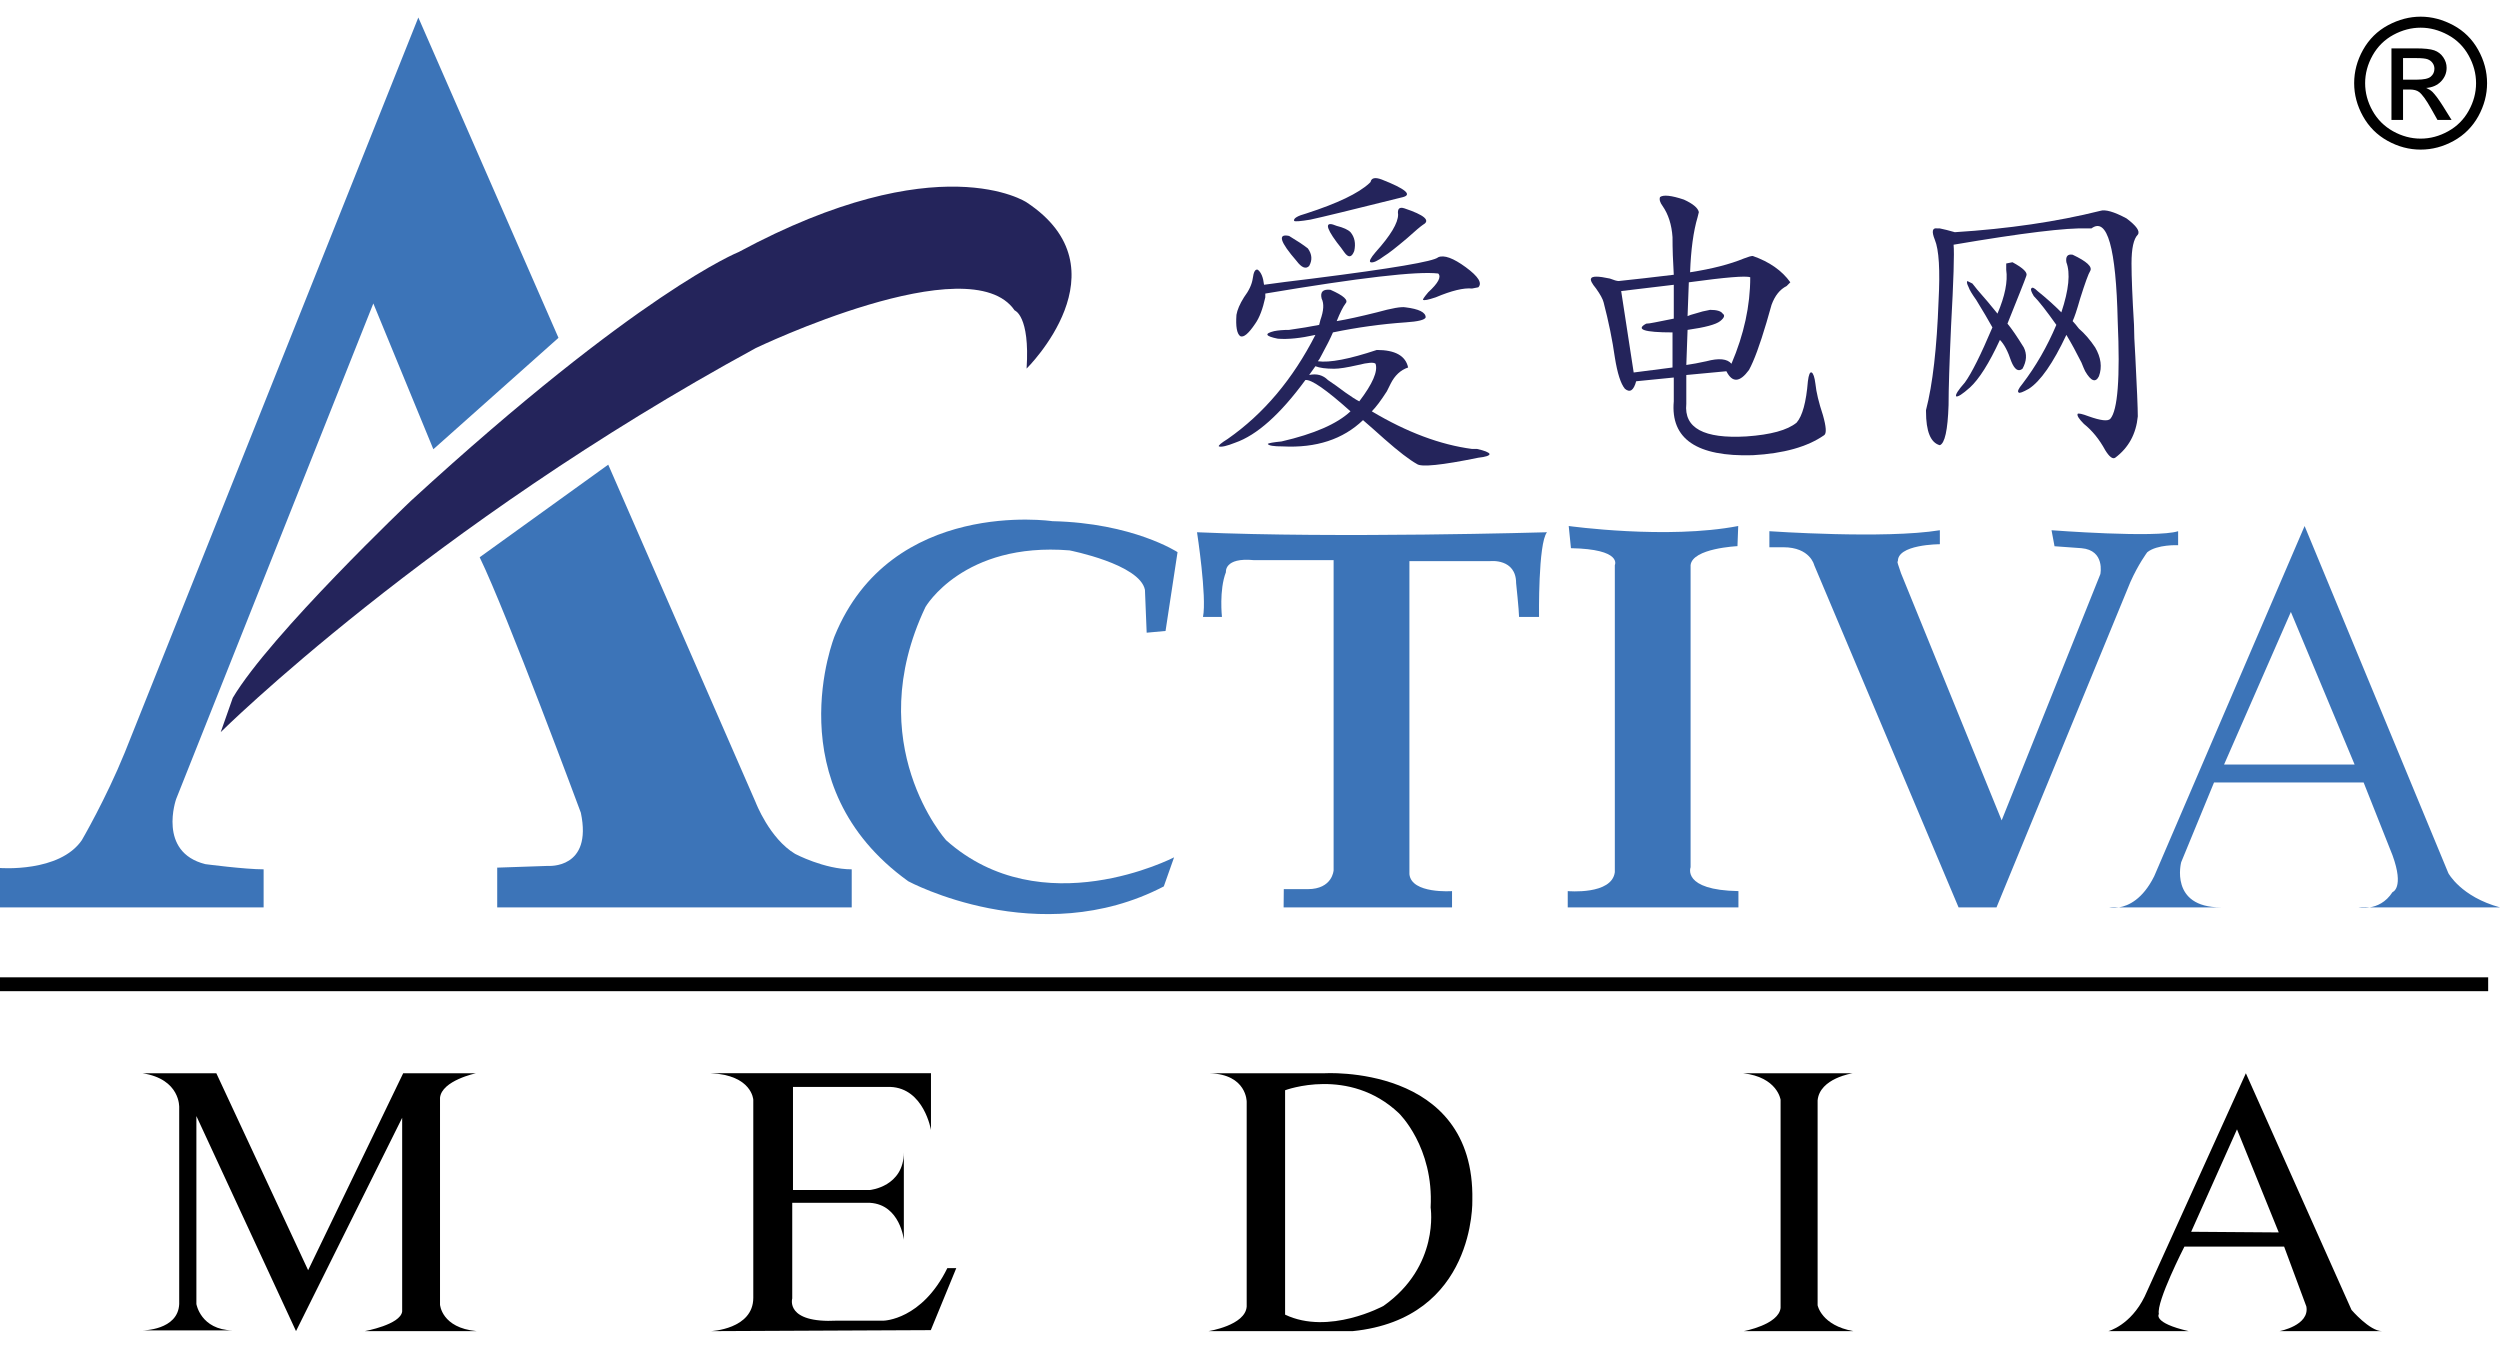
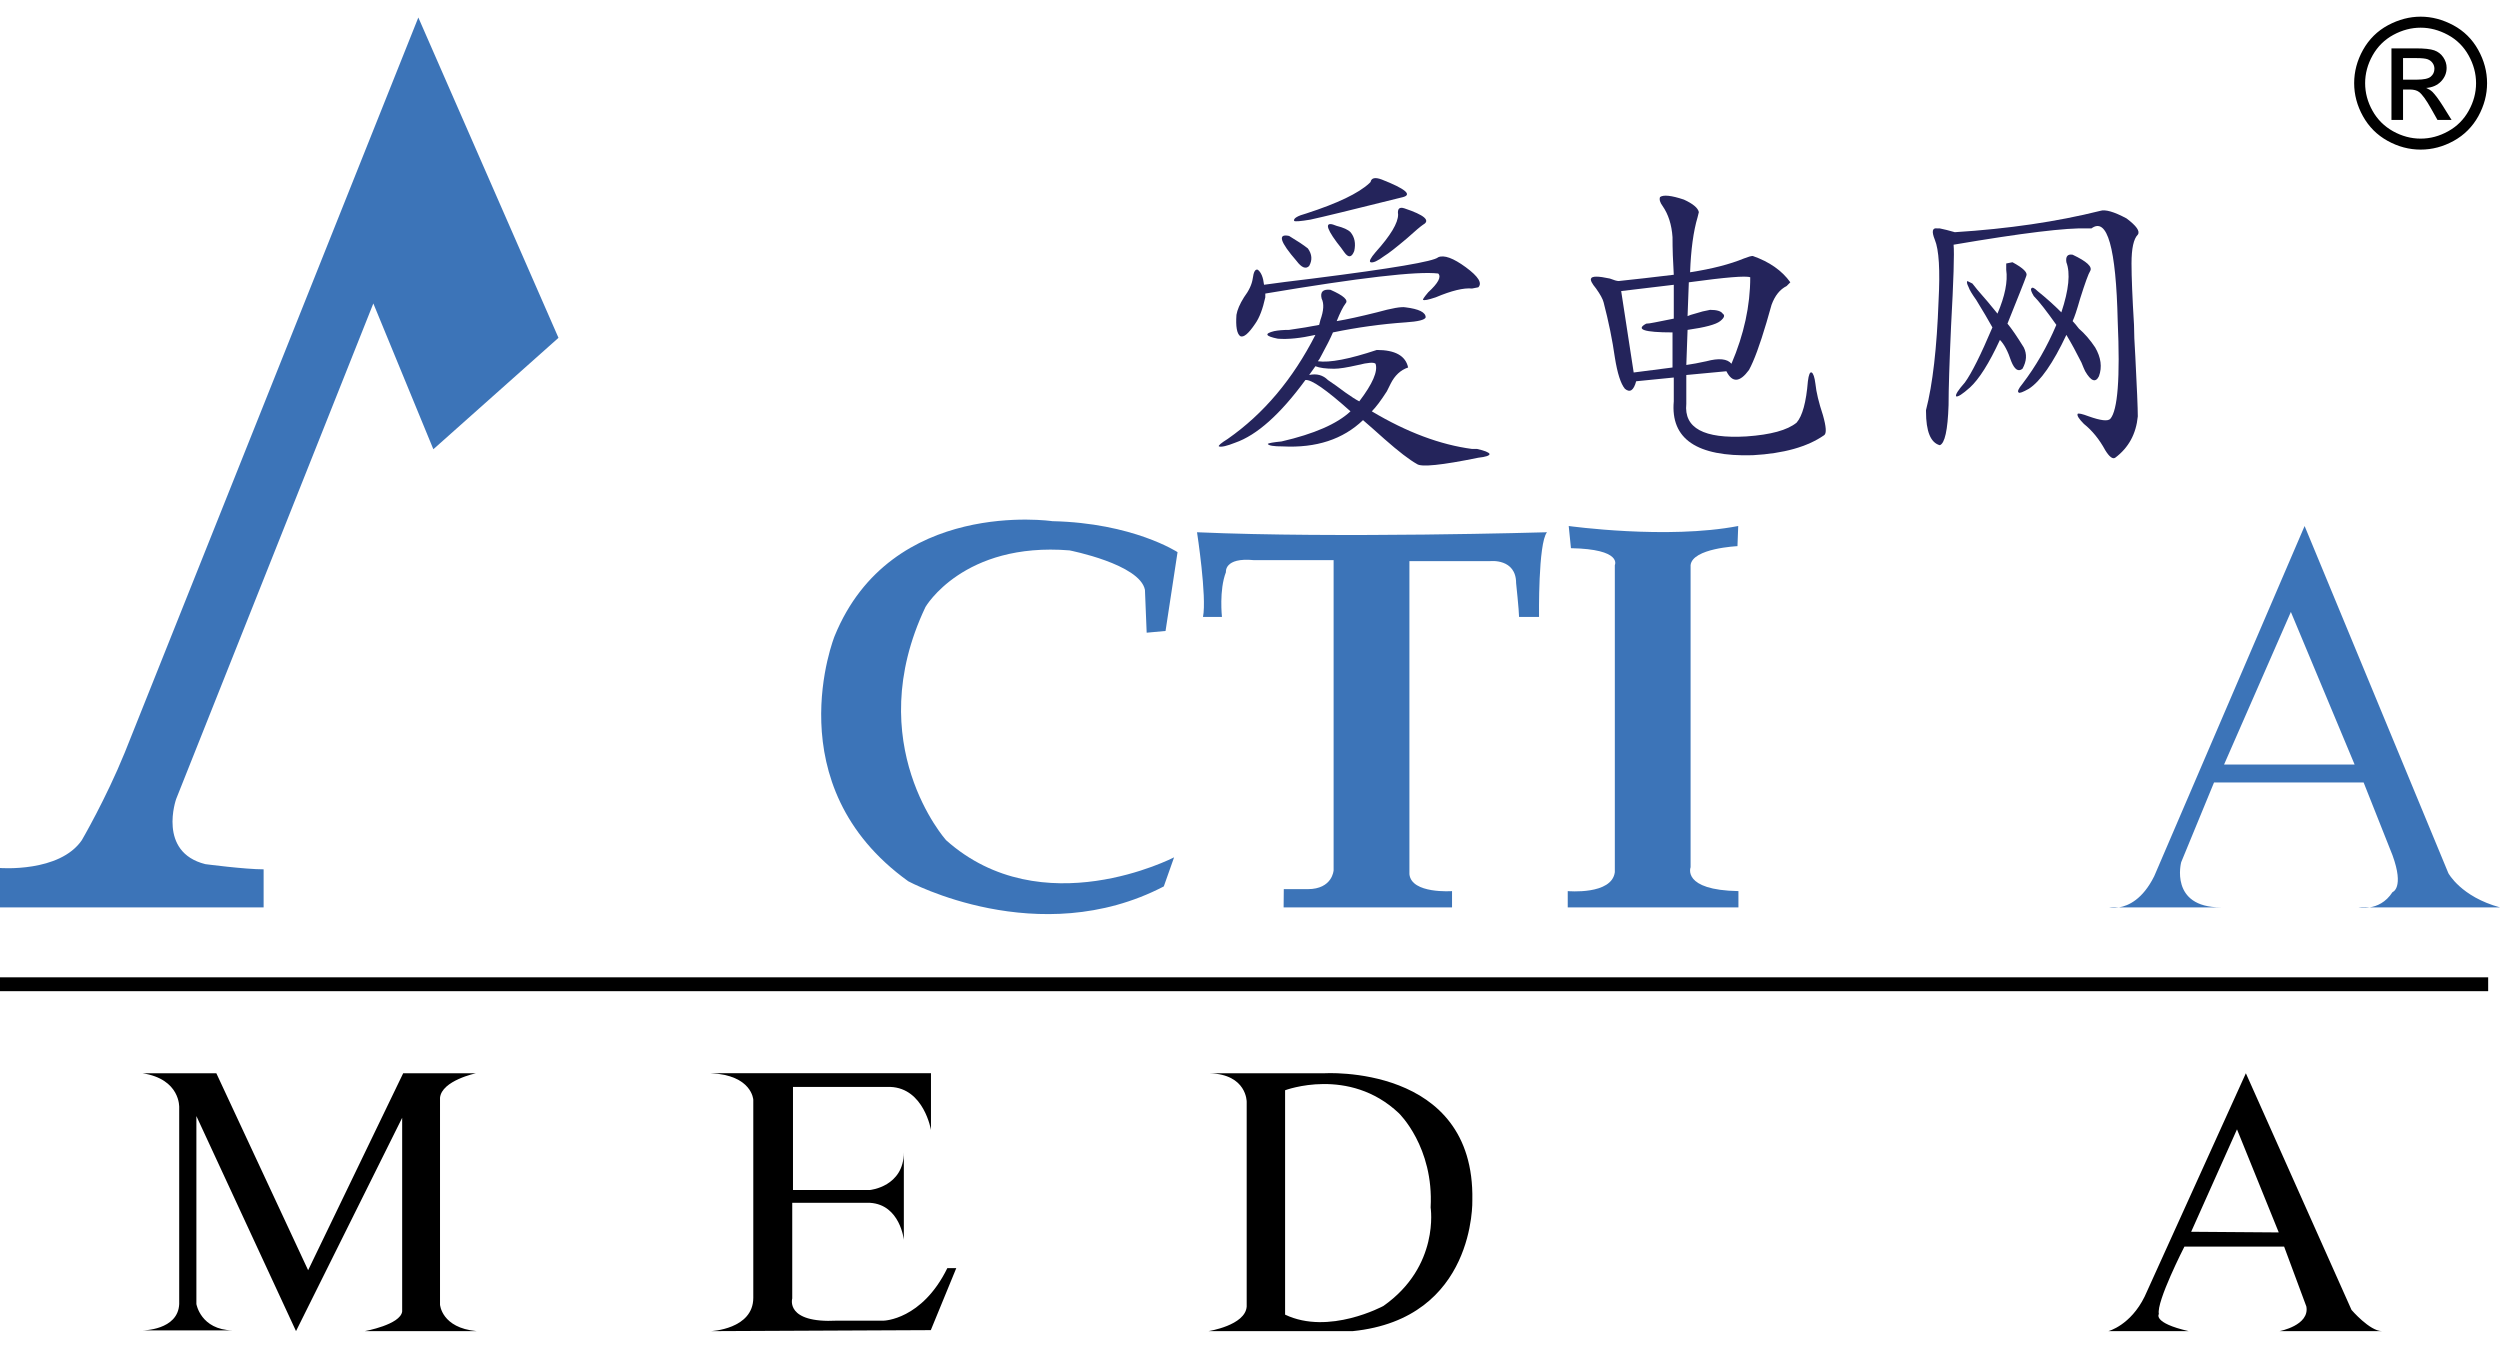
<svg xmlns="http://www.w3.org/2000/svg" version="1.1" x="0px" y="0px" width="300px" height="162px" viewBox="0 -2 300 162" enable-background="new 0 -2 300 162" xml:space="preserve">
  <defs>
</defs>
  <path fill="#3C74B8" d="M0,106.886v-4.726c0,0,7.144,0.567,9.819-3.34c0,0,2.884-4.941,5.147-10.497L50.2,0.1l16.818,38.439  l-15.015,13.37l-7.202-17.494L21.139,93.879c0,0-2.263,6.373,3.501,7.818c0,0,4.729,0.623,6.994,0.623v4.565H0z" />
-   <path fill="#3C74B8" d="M57.56,64.872l15.428-11.113L90.684,94.29c0,0,1.646,4.322,4.729,6.175c0,0,3.503,1.855,6.793,1.855v4.565  H59.665v-4.769l6.116-0.208c0,0,5.354,0.411,3.92-6.382C69.701,95.527,60.853,71.661,57.56,64.872" />
-   <path fill="#24245B" d="M26.486,85.857c0,0,24.899-24.687,64.2-46.085c0,0,25.721-12.349,31.07-4.526c0,0,1.853,0.61,1.435,6.985  c0,0,12.141-11.938,0-19.95c0,0-10.49-6.999-34.561,5.967c0,0-11.936,4.733-39.301,29.835c0,0-16.877,16.049-21.396,23.659  L26.486,85.857z" />
  <path fill="#3C74B8" d="M139.865,73.716l1.44-9.458c0,0-5.353-3.505-15.022-3.717c0,0-19.344-2.864-26.13,13.79  c0,0-7.202,17.903,8.84,29.422c0,0,15.642,8.438,30.662,0.618l1.235-3.491c0,0-15.845,8.226-27.363-2.06  c0,0-10.289-11.522-2.471-27.981c0,0,4.523-7.818,17.279-6.793c0,0,8.438,1.644,9.057,4.733l0.207,5.145L139.865,73.716z" />
  <path fill="#3C74B8" d="M154.034,106.886h20.21v-1.952c0,0-4.872,0.355-5.114-2.029V65.335h9.688c0,0,3.115-0.354,3.115,2.64  c0,0,0.354,3.342,0.354,4.061h2.397c0,0-0.121-8.849,0.956-10.166c0,0-25.191,0.744-41.997,0c0,0,1.196,7.771,0.716,10.166h2.276  c0,0-0.359-3.228,0.478-5.381c0,0-0.24-1.791,3.354-1.438h9.567v37.213c0,0-0.116,2.268-3.111,2.268h-2.868L154.034,106.886z" />
  <path fill="#3C74B8" d="M188.246,61.121c0,0,11.821,1.644,20.341,0l-0.091,2.418c0,0-5.392,0.242-5.625,2.272v36.258  c0,0-1.073,2.748,5.741,2.864v1.952h-20.483v-1.952c0,0,5.292,0.489,5.651-2.271V65.812c0,0,0.952-1.913-5.266-2.03L188.246,61.121z  " />
-   <path fill="#3C74B8" d="M235.028,106.886l-17.321-41.066c0,0-0.476-2.15-3.708-2.15h-1.674v-1.925c0,0,13.88,0.962,20.457-0.117  v1.679c0,0-5.266,0-5.027,2.15c0,0-0.351-0.718,0.363,1.324l12.08,29.664l11.843-29.548c0,0,0.605-2.872-2.271-3.115l-3.228-0.233  l-0.359-1.921c0,0,12.561,0.961,15.191,0.117v1.679c0,0-2.506-0.117-3.704,0.844c0,0-1.077,1.437-2.029,3.587l-16.061,39.032  H235.028z" />
  <path fill="#3C74B8" d="M266.887,89.747l8.018-18.312l7.649,18.312H266.887z M293.804,102.783l-17.251-41.66l-18.048,42.024  c-1.384,2.777-3.098,3.552-4.219,3.738h12.22c-6.2,0-4.765-5.418-4.765-5.418l3.942-9.57h17.952l3.466,8.735  c1.437,3.946,0,4.422,0,4.422c-0.81,1.255-1.887,1.696-2.734,1.831H300C295.31,105.609,293.804,102.783,293.804,102.783   M254.286,106.886h-1.186C253.101,106.886,253.572,107.007,254.286,106.886 M284.367,106.886h-1.359  C283.008,106.886,283.593,107.016,284.367,106.886" />
  <rect y="115.279" width="298.58" height="1.662" />
  <path d="M17.104,157.647c0,0,4.263,0,4.4-3.163v-23.585c0,0,0.185-3.401-4.411-4.11h8.866l11.016,23.638l11.408-23.638h8.74  c0,0-4.113,0.869-4.322,2.942v24.822c0,0,0.177,2.791,4.385,3.181H43.781c0,0,4.269-0.771,4.479-2.354v-23.244l-12.738,25.598  l-11.955-25.806v22.556c0,0,0.513,3.085,4.333,3.163H17.104z" />
  <path d="M85.293,157.738c0,0,5.102-0.212,5.102-4.002v-23.768c0,0-0.146-2.959-5.102-3.18h26.424v6.814c0,0-0.833-5.015-4.874-5.171  H95.158v12.366h9.255c0,0,4.048-0.397,4.048-4.53v10.511c0,0-0.441-4.206-4.048-4.439h-9.344v11.475c0,0-0.898,2.994,5.394,2.665  h5.575c0,0,4.586-0.073,7.641-6.3h1.073l-3.055,7.438L85.293,157.738z" />
  <path d="M166.011,154.714c0,0-6.542,3.557-11.8,1.043v-26.926c0,0,7.676-2.907,13.656,2.756c0,0,4.205,4.037,3.808,11.315  C171.675,142.902,172.8,149.941,166.011,154.714 M176.681,142.023c0.324-16.42-17.849-15.23-17.849-15.23h-13.665  c4.464,0.135,4.436,3.418,4.436,3.418v24.577c-0.162,2.267-4.598,2.95-4.598,2.95h17.307  C177.122,156.246,176.681,142.023,176.681,142.023" />
-   <path d="M209.162,126.789h13.171c0,0-3.977,0.588-4.219,3.262v24.577c0,0,0.441,2.423,4.306,3.11h-13.176  c0,0,4.185-0.766,4.427-2.782v-24.987C213.671,129.969,213.294,127.252,209.162,126.789" />
  <path d="M262.94,145.813l5.499-12.292l5.011,12.37L262.94,145.813z M273.55,157.734h12.283c-1.466,0-3.651-2.544-3.651-2.544  l-12.678-28.401l-12.141,26.787c-1.701,3.479-4.353,4.158-4.353,4.158h9.622c-4.349-1-3.569-2.056-3.569-2.056  c-0.324-1.462,3.067-8.087,3.067-8.087h11.964l2.67,7.191C277.171,157.055,273.55,157.734,273.55,157.734" />
  <path fill="#24245B" d="M168.524,23.001c2.406,0.801,3.158,1.454,2.254,1.956c-0.303,0.199-0.951,0.753-1.955,1.655  c-1.303,1.101-2.203,1.804-2.704,2.104c-0.801,0.602-1.351,0.853-1.653,0.751c-0.203-0.1,0-0.5,0.602-1.205  c1.805-2.003,2.704-3.509,2.704-4.511C167.672,23.054,167.923,22.802,168.524,23.001 M160.403,25.106  c0.8,0.201,1.354,0.452,1.657,0.755c0.502,0.602,0.648,1.353,0.45,2.254c-0.304,0.801-0.701,0.853-1.203,0.147  c-0.199-0.299-0.502-0.701-0.904-1.201C159.001,25.156,159.001,24.507,160.403,25.106 M165.067,41.65  c-0.203-0.199-0.9-0.151-2.107,0.151c-1.302,0.298-2.254,0.449-2.855,0.449c-1.004,0-1.757-0.102-2.254-0.303L157.098,43  c0.899-0.197,1.652,0.004,2.254,0.605c0.602,0.398,1.303,0.9,2.103,1.502c0.705,0.502,1.255,0.852,1.657,1.056  C164.717,44.056,165.366,42.55,165.067,41.65 M165.815,19.544c2.809,1.104,3.661,1.805,2.558,2.105  c-6.015,1.503-9.723,2.403-11.129,2.706c-1.202,0.201-1.852,0.251-1.951,0.151c-0.1-0.303,0.398-0.602,1.501-0.904  c3.709-1.203,6.218-2.403,7.521-3.608l0.151-0.151C164.565,19.341,165.016,19.243,165.815,19.544 M154.691,26.312  c1,0.602,1.757,1.104,2.255,1.501c0.506,0.706,0.549,1.406,0.151,2.107c-0.402,0.402-0.904,0.203-1.506-0.602  C153.588,27.013,153.285,26.009,154.691,26.312 M172.587,28.868c0.701-0.303,1.805,0.1,3.311,1.203  c1.497,1.099,2.003,1.904,1.497,2.406l-0.749,0.146c-1.004-0.1-2.457,0.253-4.361,1.056c-0.899,0.301-1.406,0.398-1.506,0.301  c-0.1,0,0.1-0.301,0.606-0.904c1.202-1.101,1.601-1.854,1.202-2.254c-2.509-0.301-9.424,0.5-20.751,2.405v0.452  c-0.308,1.402-0.705,2.454-1.206,3.159c-0.803,1.198-1.401,1.704-1.804,1.501c-0.4-0.301-0.552-1.15-0.452-2.557  c0.099-0.598,0.402-1.303,0.904-2.104c0.601-0.803,0.949-1.553,1.051-2.254c0.102-0.805,0.301-1.155,0.603-1.056  c0.402,0.303,0.649,0.904,0.753,1.804c1.401-0.198,3.357-0.449,5.863-0.748C167.07,30.219,172.081,29.368,172.587,28.868   M159.654,32.775c1.601,0.703,2.202,1.255,1.8,1.655c-0.298,0.4-0.648,1.104-1.051,2.104c1.207-0.198,2.808-0.551,4.812-1.051  c1.804-0.502,2.959-0.703,3.461-0.602c1.605,0.199,2.406,0.602,2.406,1.203c-0.1,0.301-0.904,0.502-2.406,0.599  c-2.907,0.201-5.815,0.604-8.723,1.205c-0.299,0.701-0.749,1.604-1.354,2.704c-0.199,0.403-0.351,0.653-0.454,0.756  c1.406,0.201,3.765-0.254,7.07-1.354c2.206,0,3.461,0.701,3.76,2.104c-0.9,0.299-1.601,0.952-2.103,1.956  c-0.1,0.199-0.252,0.502-0.45,0.904c-0.705,1.099-1.307,1.904-1.805,2.401c4.206,2.51,8.221,4.011,12.028,4.513h0.598  c0.908,0.199,1.406,0.402,1.506,0.602c0,0.201-0.446,0.351-1.354,0.452c-4.409,0.902-6.866,1.151-7.368,0.751  c-0.9-0.502-2.203-1.506-3.907-3.007c-1.004-0.9-1.856-1.655-2.558-2.255c-2.405,2.304-5.611,3.357-9.623,3.154  c-1.104,0-1.704-0.095-1.804-0.299c0.1-0.102,0.648-0.198,1.652-0.298c3.911-0.904,6.668-2.107,8.273-3.613  c-2.912-2.604-4.712-3.855-5.413-3.756c-3.012,4.108-5.819,6.616-8.423,7.519c-1.002,0.399-1.655,0.551-1.956,0.447  c-0.1-0.095,0.253-0.397,1.056-0.899c4.309-3.008,7.813-7.166,10.526-12.483c-1.809,0.402-3.311,0.554-4.518,0.454  c-1.497-0.303-1.648-0.605-0.445-0.904c0.502-0.1,1.099-0.151,1.804-0.151c1.402-0.199,2.604-0.397,3.608-0.6l0.152-0.601  c0.397-1.102,0.449-1.956,0.146-2.556C158.399,33.028,158.75,32.676,159.654,32.775" />
  <path fill="#24245B" d="M202.659,31.876l-0.151,4.061c0.203-0.102,0.502-0.201,0.904-0.303c0.601-0.199,1.202-0.349,1.804-0.452  c0.801,0,1.303,0.151,1.506,0.452c0.299,0.201,0.199,0.5-0.303,0.901c-0.502,0.402-1.805,0.753-3.911,1.052l-0.151,4.21  c0.705-0.1,1.506-0.246,2.409-0.447c1.502-0.402,2.506-0.301,3.008,0.301c1.501-3.51,2.254-6.969,2.254-10.376  C209.525,31.071,207.072,31.274,202.659,31.876 M200.854,32.174l-6.313,0.753l1.501,9.772l4.66-0.6v-4.21  c-3.405,0-4.461-0.353-3.158-1.051c0.203,0,0.554-0.053,1.056-0.154c0.999-0.199,1.757-0.348,2.254-0.449V32.174z M199.202,21.649  c0.397-0.301,1.354-0.201,2.859,0.301c1.1,0.502,1.696,1.004,1.801,1.503l-0.147,0.6c-0.507,1.705-0.805,3.911-0.904,6.62  c2.608-0.402,4.759-0.956,6.464-1.657c0.502-0.199,0.856-0.299,1.056-0.299c2.004,0.701,3.505,1.753,4.509,3.159l-0.445,0.45  c-0.805,0.399-1.406,1.152-1.809,2.254c-0.096,0.303-0.299,1.004-0.602,2.104c-0.801,2.709-1.502,4.615-2.107,5.714  c-1.104,1.506-2.003,1.556-2.709,0.151L202.356,43v3.461c-0.295,2.908,2.106,4.211,7.221,3.91c2.912-0.201,4.911-0.751,6.015-1.653  c0.701-0.805,1.151-2.455,1.354-4.965c0.1-0.801,0.251-1.151,0.449-1.054c0.199,0.104,0.352,0.552,0.455,1.356  c0.1,1.002,0.402,2.254,0.899,3.758c0.398,1.404,0.45,2.204,0.151,2.408c-2.007,1.401-4.863,2.204-8.571,2.405  c-6.715,0.199-9.878-1.955-9.476-6.464v-2.86l-4.513,0.45c-0.299,1.104-0.749,1.406-1.351,0.904  c-0.502-0.602-0.904-1.854-1.207-3.76c-0.298-2.107-0.748-4.31-1.35-6.616c-0.1-0.402-0.402-0.952-0.904-1.657  c-0.498-0.602-0.701-0.999-0.602-1.198c0.104-0.303,0.853-0.303,2.254,0c0.502,0.199,0.857,0.299,1.057,0.299  c1.908-0.199,4.11-0.45,6.615-0.753c-0.1-1.604-0.151-3.107-0.151-4.509c-0.1-1.506-0.502-2.756-1.203-3.76  C199.202,22.301,199.098,21.95,199.202,21.649" />
  <path fill="#24245B" d="M248.714,28.565c1.704,0.805,2.405,1.454,2.106,1.958c-0.198,0.299-0.601,1.399-1.202,3.306  c-0.398,1.404-0.705,2.305-0.904,2.706c0.199,0.204,0.454,0.502,0.757,0.902c0.701,0.604,1.35,1.353,1.951,2.257  c0.697,1.205,0.853,2.355,0.45,3.457c-0.397,0.803-0.952,0.602-1.652-0.602c-0.1-0.199-0.251-0.549-0.45-1.051  c-0.602-1.203-1.203-2.309-1.805-3.311c-1.605,3.409-3.11,5.564-4.508,6.469c-0.71,0.4-1.108,0.552-1.208,0.45  c-0.198-0.1-0.052-0.45,0.45-1.052c1.605-2.107,2.96-4.461,4.063-7.07c-1.208-1.704-2.107-2.855-2.709-3.457  c-0.299-0.502-0.402-0.803-0.299-0.904c0.1-0.194,0.347-0.1,0.749,0.303c1.004,0.803,1.96,1.655,2.859,2.558  c0.9-2.709,1.1-4.712,0.602-6.017C247.861,28.767,248.112,28.466,248.714,28.565 M241.496,29.468  c1.307,0.703,1.856,1.253,1.657,1.655c-0.104,0.303-0.351,0.951-0.753,1.953c-0.805,2.006-1.302,3.261-1.505,3.76  c0.506,0.602,1.155,1.556,1.96,2.858c0.397,0.801,0.346,1.652-0.156,2.555c-0.502,0.405-0.952,0.102-1.354-0.902  c-0.397-1.2-0.848-2.053-1.354-2.557c-1.299,2.808-2.501,4.712-3.604,5.716c-0.904,0.803-1.454,1.155-1.653,1.054  c-0.104-0.201,0.251-0.751,1.048-1.655c0.805-1.104,1.907-3.306,3.31-6.616c-0.498-0.899-1.151-2.007-1.951-3.308  c-0.502-0.703-0.805-1.205-0.9-1.506c-0.208-0.4-0.255-0.65-0.155-0.75l0.602,0.298l0.601,0.753c0.801,0.904,1.605,1.856,2.41,2.858  c0.9-2.105,1.251-3.862,1.048-5.264v-0.751L241.496,29.468z M252.023,23.304c0.602-0.2,1.653,0.1,3.154,0.902  c1.207,0.902,1.657,1.552,1.359,1.954c-0.502,0.499-0.754,1.652-0.754,3.459c0,1.604,0.1,4.061,0.299,7.366  c0,0.904,0.052,2.159,0.156,3.763c0.194,3.81,0.299,6.215,0.299,7.219c-0.204,2.104-1.104,3.756-2.709,4.959  c-0.299,0.203-0.705-0.1-1.198-0.902c-0.706-1.303-1.563-2.355-2.562-3.156c-0.598-0.602-0.853-1.004-0.749-1.205  c0.096-0.098,0.55,0.002,1.351,0.305c1.405,0.5,2.258,0.602,2.561,0.299c0.896-1.004,1.199-4.911,0.896-11.73  c-0.198-8.819-1.25-12.53-3.153-11.128h-0.45c-2.51-0.1-7.871,0.554-16.092,1.955c0.1,1.004,0,4.263-0.303,9.774  c-0.199,4.414-0.299,7.57-0.299,9.474c-0.1,3.01-0.454,4.61-1.056,4.813c-1.099-0.303-1.652-1.652-1.652-4.063v-0.149  c0.805-3.106,1.302-7.466,1.506-13.082c0.198-3.708,0.052-6.168-0.45-7.368c-0.402-1.004-0.303-1.454,0.298-1.354h0.299  c0.502,0.1,1.104,0.251,1.805,0.454C240.994,25.459,246.81,24.606,252.023,23.304" />
  <path d="M288.365,4.97h1.57c0.679,0,1.143,0.049,1.389,0.146c0.255,0.098,0.45,0.249,0.589,0.45  c0.143,0.201,0.216,0.426,0.216,0.682c0,0.396-0.151,0.712-0.441,0.952c-0.29,0.242-0.839,0.358-1.644,0.358h-1.679V4.97z   M288.365,12.39V8.742h0.813c0.484,0,0.856,0.102,1.107,0.296c0.363,0.269,0.853,0.936,1.449,2l0.762,1.352h1.691l-1.047-1.681  c-0.502-0.796-0.926-1.363-1.268-1.701c-0.187-0.177-0.429-0.326-0.731-0.454c0.744-0.056,1.337-0.32,1.783-0.783  c0.445-0.463,0.67-1.01,0.67-1.638c0-0.443-0.134-0.863-0.402-1.259c-0.268-0.394-0.627-0.671-1.077-0.831  c-0.45-0.157-1.182-0.237-2.189-0.237h-2.951v8.584H288.365z M293.743,2.183c1.064,0.575,1.895,1.396,2.488,2.464  c0.597,1.069,0.896,2.179,0.896,3.334c0,1.149-0.295,2.252-0.883,3.306c-0.58,1.054-1.402,1.874-2.458,2.462  c-1.056,0.589-2.159,0.885-3.31,0.885c-1.147,0-2.25-0.296-3.311-0.885c-1.051-0.588-1.878-1.408-2.466-2.462  c-0.589-1.054-0.883-2.156-0.883-3.306c0-1.155,0.299-2.265,0.896-3.334c0.602-1.068,1.433-1.889,2.492-2.464  c1.061-0.573,2.15-0.861,3.271-0.861C291.593,1.321,292.679,1.609,293.743,2.183 M286.552,1.032  c-1.272,0.686-2.267,1.672-2.985,2.948c-0.714,1.278-1.068,2.613-1.068,4c0,1.374,0.35,2.698,1.056,3.966  c0.705,1.268,1.688,2.254,2.955,2.955c1.264,0.701,2.587,1.052,3.968,1.052c1.384,0,2.704-0.351,3.972-1.052  c1.264-0.701,2.246-1.688,2.951-2.955c0.696-1.268,1.047-2.592,1.047-3.966c0-1.387-0.354-2.722-1.068-4  c-0.71-1.276-1.705-2.263-2.978-2.948C293.124,0.346,291.817,0,290.477,0C289.14,0,287.833,0.346,286.552,1.032" />
</svg>